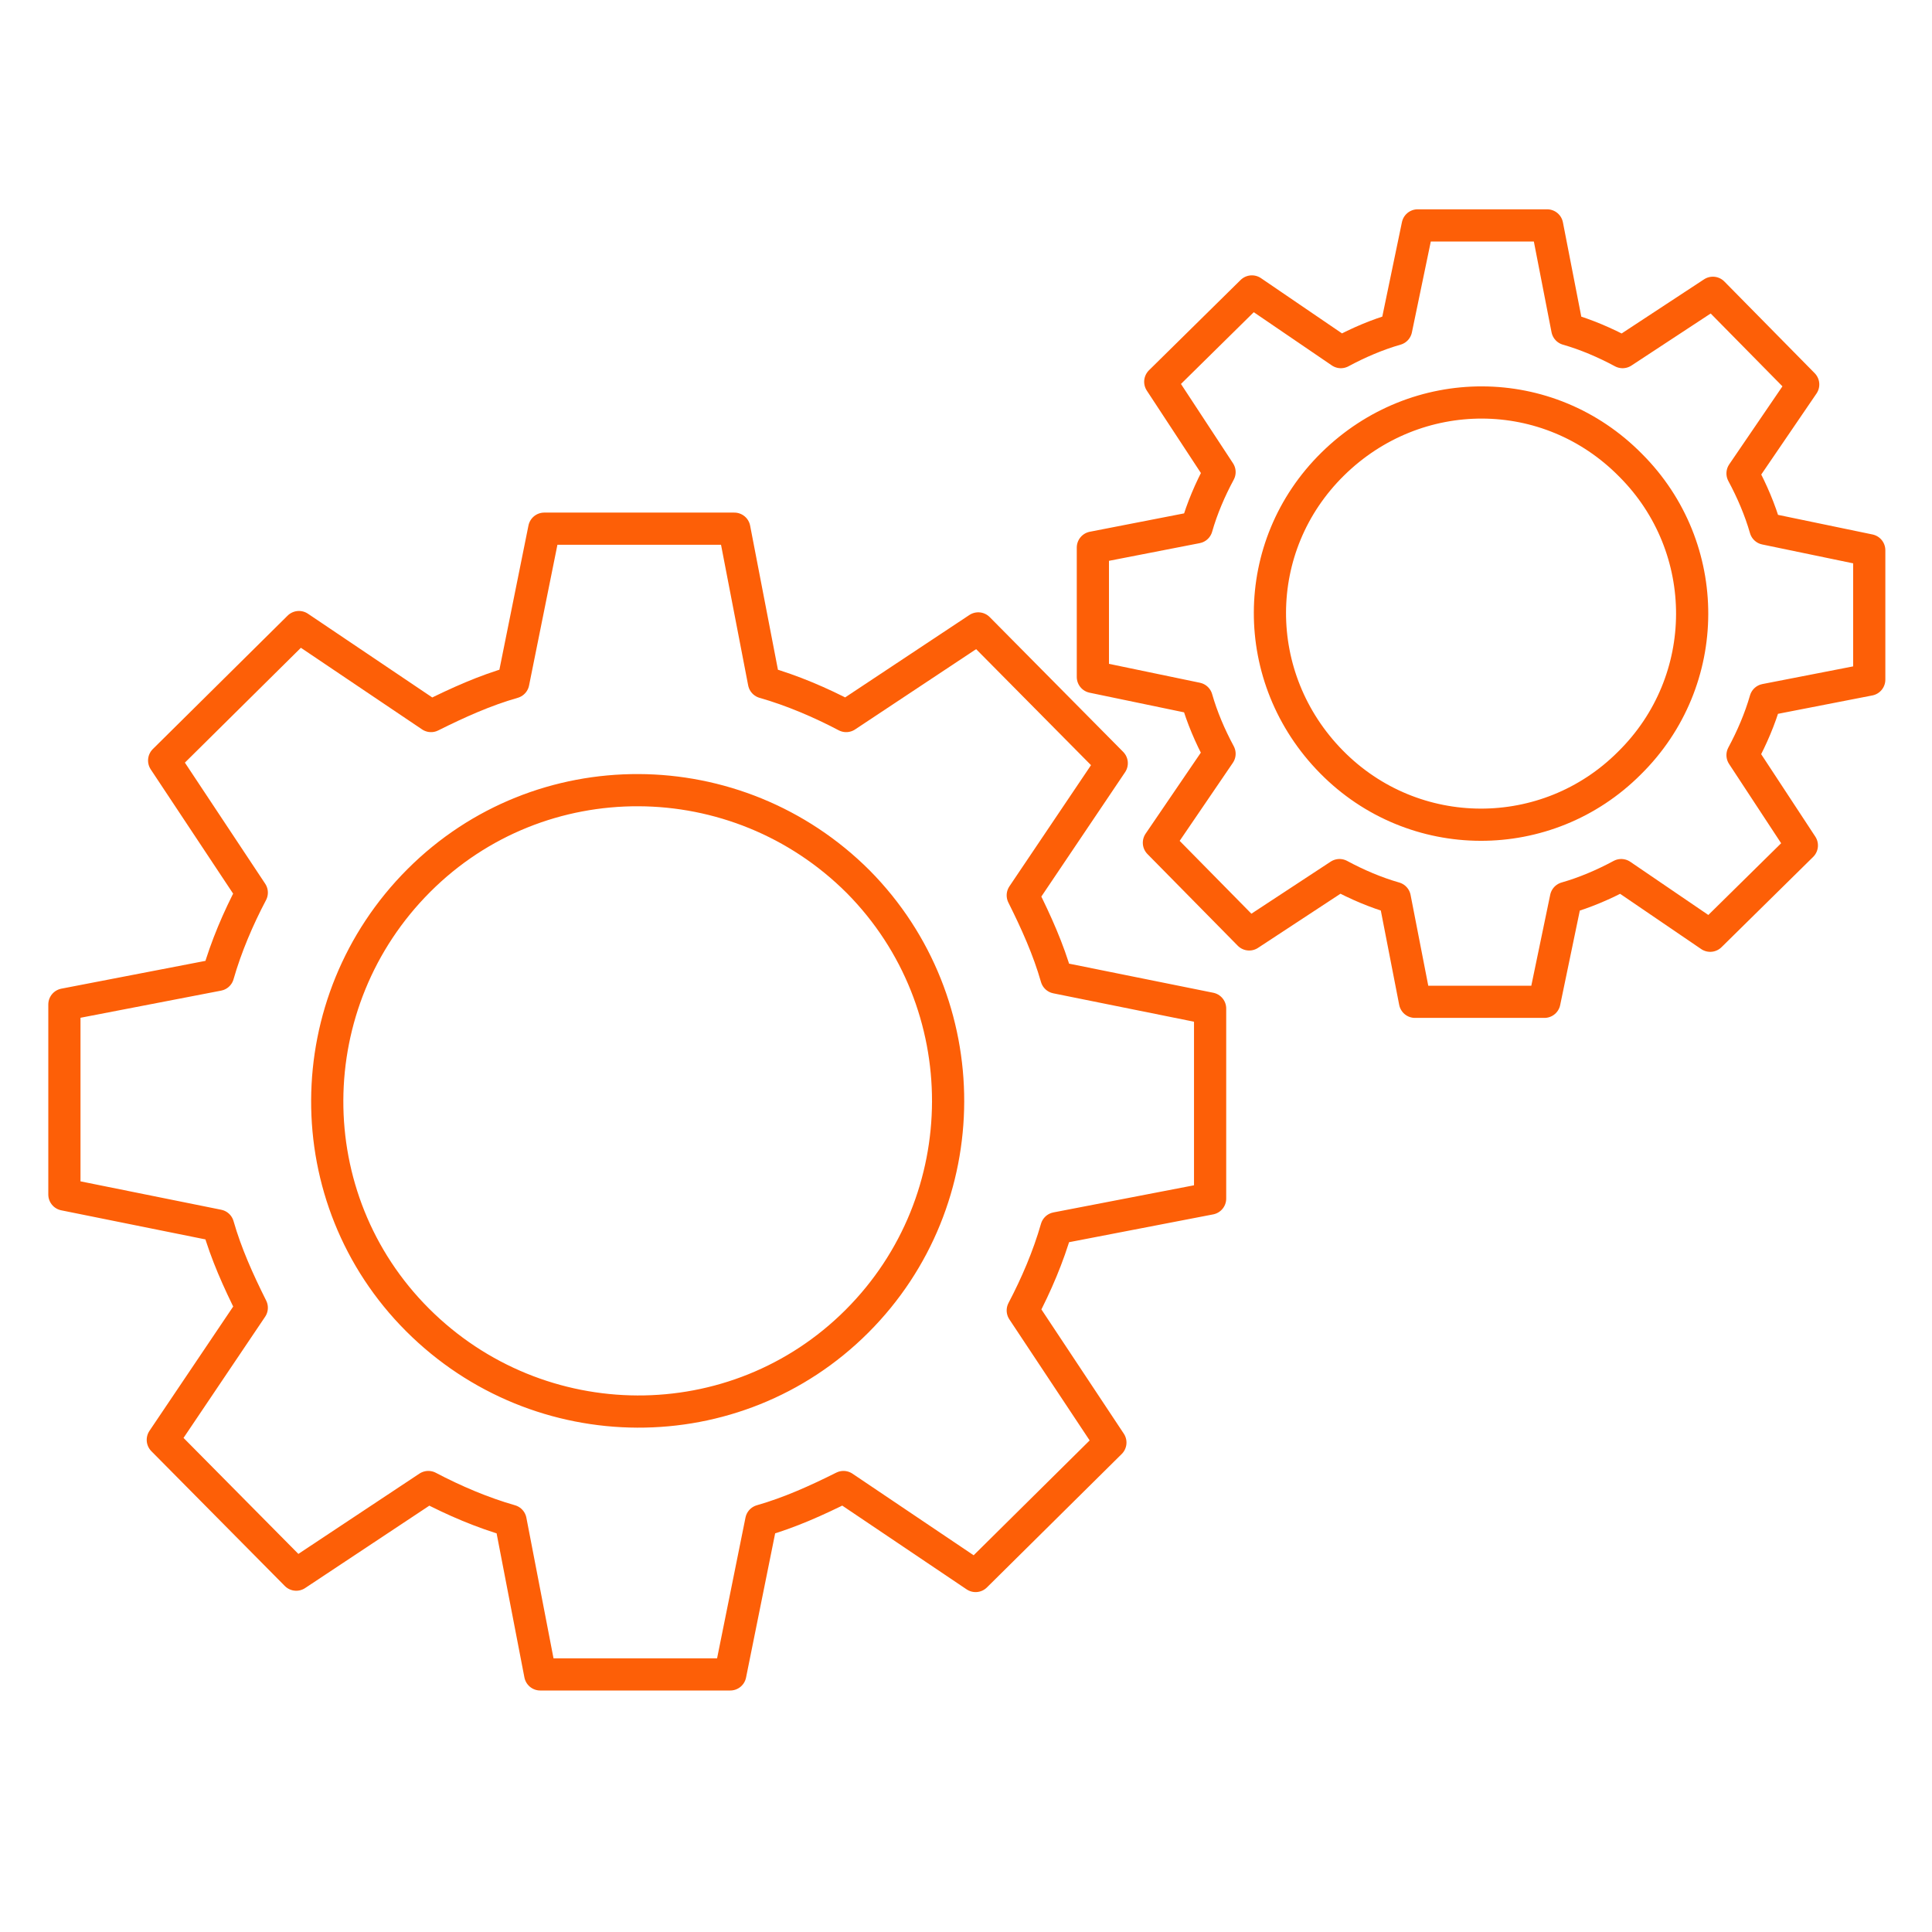
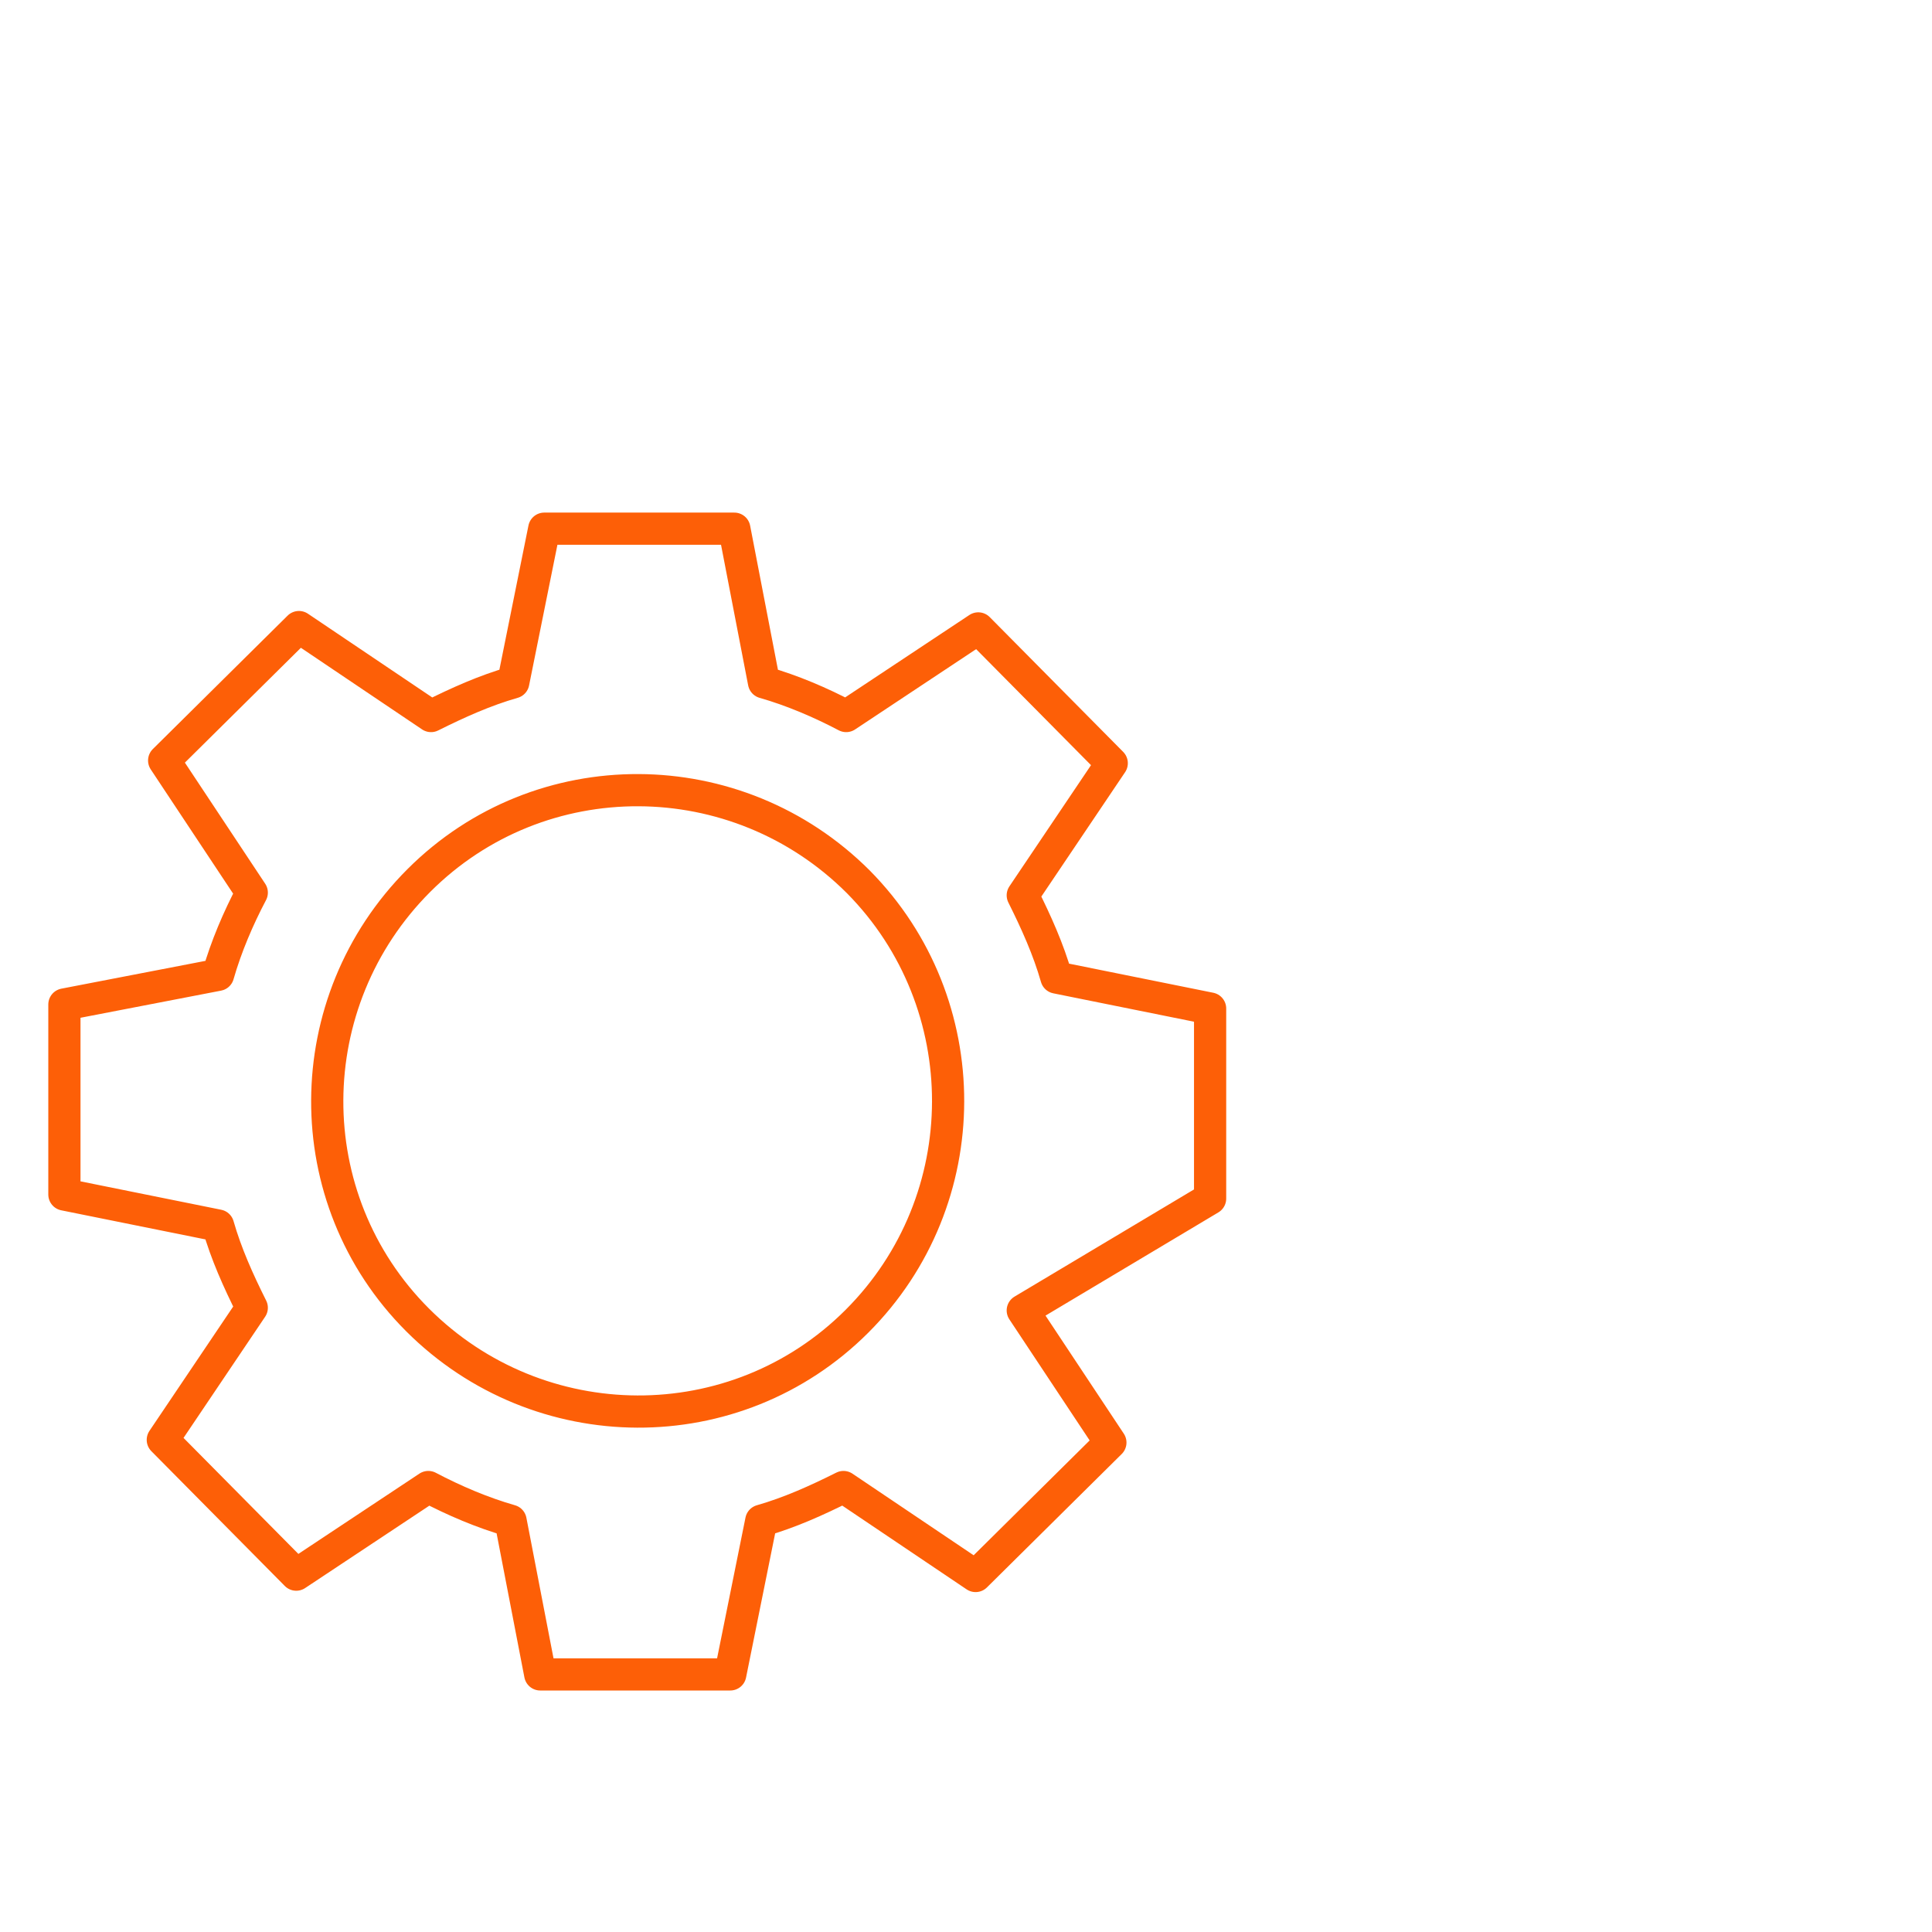
<svg xmlns="http://www.w3.org/2000/svg" width="60" height="60" viewBox="0 0 60 60" fill="none">
-   <path d="M34.526 23.702L30.381 19.516L26.279 22.237C25.484 21.819 24.605 21.442 23.726 21.191L22.805 16.419H16.902L15.94 21.191C15.06 21.442 14.223 21.819 13.386 22.237L9.284 19.474L5.098 23.618L7.819 27.721C7.4 28.516 7.023 29.395 6.772 30.274L2 31.195V37.097L6.772 38.06C7.023 38.939 7.4 39.777 7.819 40.614L5.056 44.716L9.2 48.902L13.302 46.181C14.098 46.6 14.977 46.977 15.856 47.228L16.777 52H22.679L23.642 47.228C24.521 46.977 25.358 46.6 26.195 46.181L30.298 48.944L34.484 44.8L31.763 40.697C32.181 39.902 32.558 39.023 32.809 38.144L37.581 37.223V31.321L32.809 30.358C32.558 29.479 32.181 28.642 31.763 27.805L34.526 23.702ZM26.614 41.032C22.846 44.8 16.735 44.758 12.967 40.99C9.2 37.223 9.242 31.111 13.009 27.344C16.777 23.577 22.888 23.618 26.656 27.386C30.381 31.153 30.381 37.265 26.614 41.032Z" stroke="#FD5F07" stroke-linecap="round" stroke-linejoin="round" />
-   <path d="M56 11.94L53.195 9.093L50.391 10.935C49.846 10.642 49.261 10.391 48.675 10.223L48.047 7H44.028L43.358 10.223C42.772 10.391 42.186 10.642 41.642 10.935L38.879 9.051L36.033 11.856L37.874 14.661C37.581 15.205 37.33 15.791 37.163 16.377L33.94 17.005V21.023L37.163 21.693C37.33 22.279 37.581 22.865 37.874 23.409L35.991 26.172L38.795 29.019L41.6 27.177C42.144 27.47 42.73 27.721 43.316 27.888L43.944 31.112H47.963L48.633 27.888C49.219 27.721 49.805 27.47 50.349 27.177L53.112 29.06L55.958 26.256L54.116 23.451C54.409 22.907 54.66 22.321 54.828 21.735L58.051 21.107V17.088L54.828 16.419C54.66 15.833 54.409 15.246 54.116 14.702L56 11.94ZM50.6 23.702C48.047 26.256 43.902 26.256 41.349 23.66C38.795 21.065 38.795 16.963 41.391 14.409C43.986 11.856 48.088 11.856 50.642 14.451C53.195 17.005 53.195 21.149 50.6 23.702Z" stroke="#FD5F07" stroke-linecap="round" stroke-linejoin="round" />
+   <path d="M34.526 23.702L30.381 19.516L26.279 22.237C25.484 21.819 24.605 21.442 23.726 21.191L22.805 16.419H16.902L15.94 21.191C15.06 21.442 14.223 21.819 13.386 22.237L9.284 19.474L5.098 23.618L7.819 27.721C7.4 28.516 7.023 29.395 6.772 30.274L2 31.195V37.097L6.772 38.06C7.023 38.939 7.4 39.777 7.819 40.614L5.056 44.716L9.2 48.902L13.302 46.181C14.098 46.6 14.977 46.977 15.856 47.228L16.777 52H22.679L23.642 47.228C24.521 46.977 25.358 46.6 26.195 46.181L30.298 48.944L34.484 44.8L31.763 40.697L37.581 37.223V31.321L32.809 30.358C32.558 29.479 32.181 28.642 31.763 27.805L34.526 23.702ZM26.614 41.032C22.846 44.8 16.735 44.758 12.967 40.99C9.2 37.223 9.242 31.111 13.009 27.344C16.777 23.577 22.888 23.618 26.656 27.386C30.381 31.153 30.381 37.265 26.614 41.032Z" stroke="#FD5F07" stroke-linecap="round" stroke-linejoin="round" />
</svg>